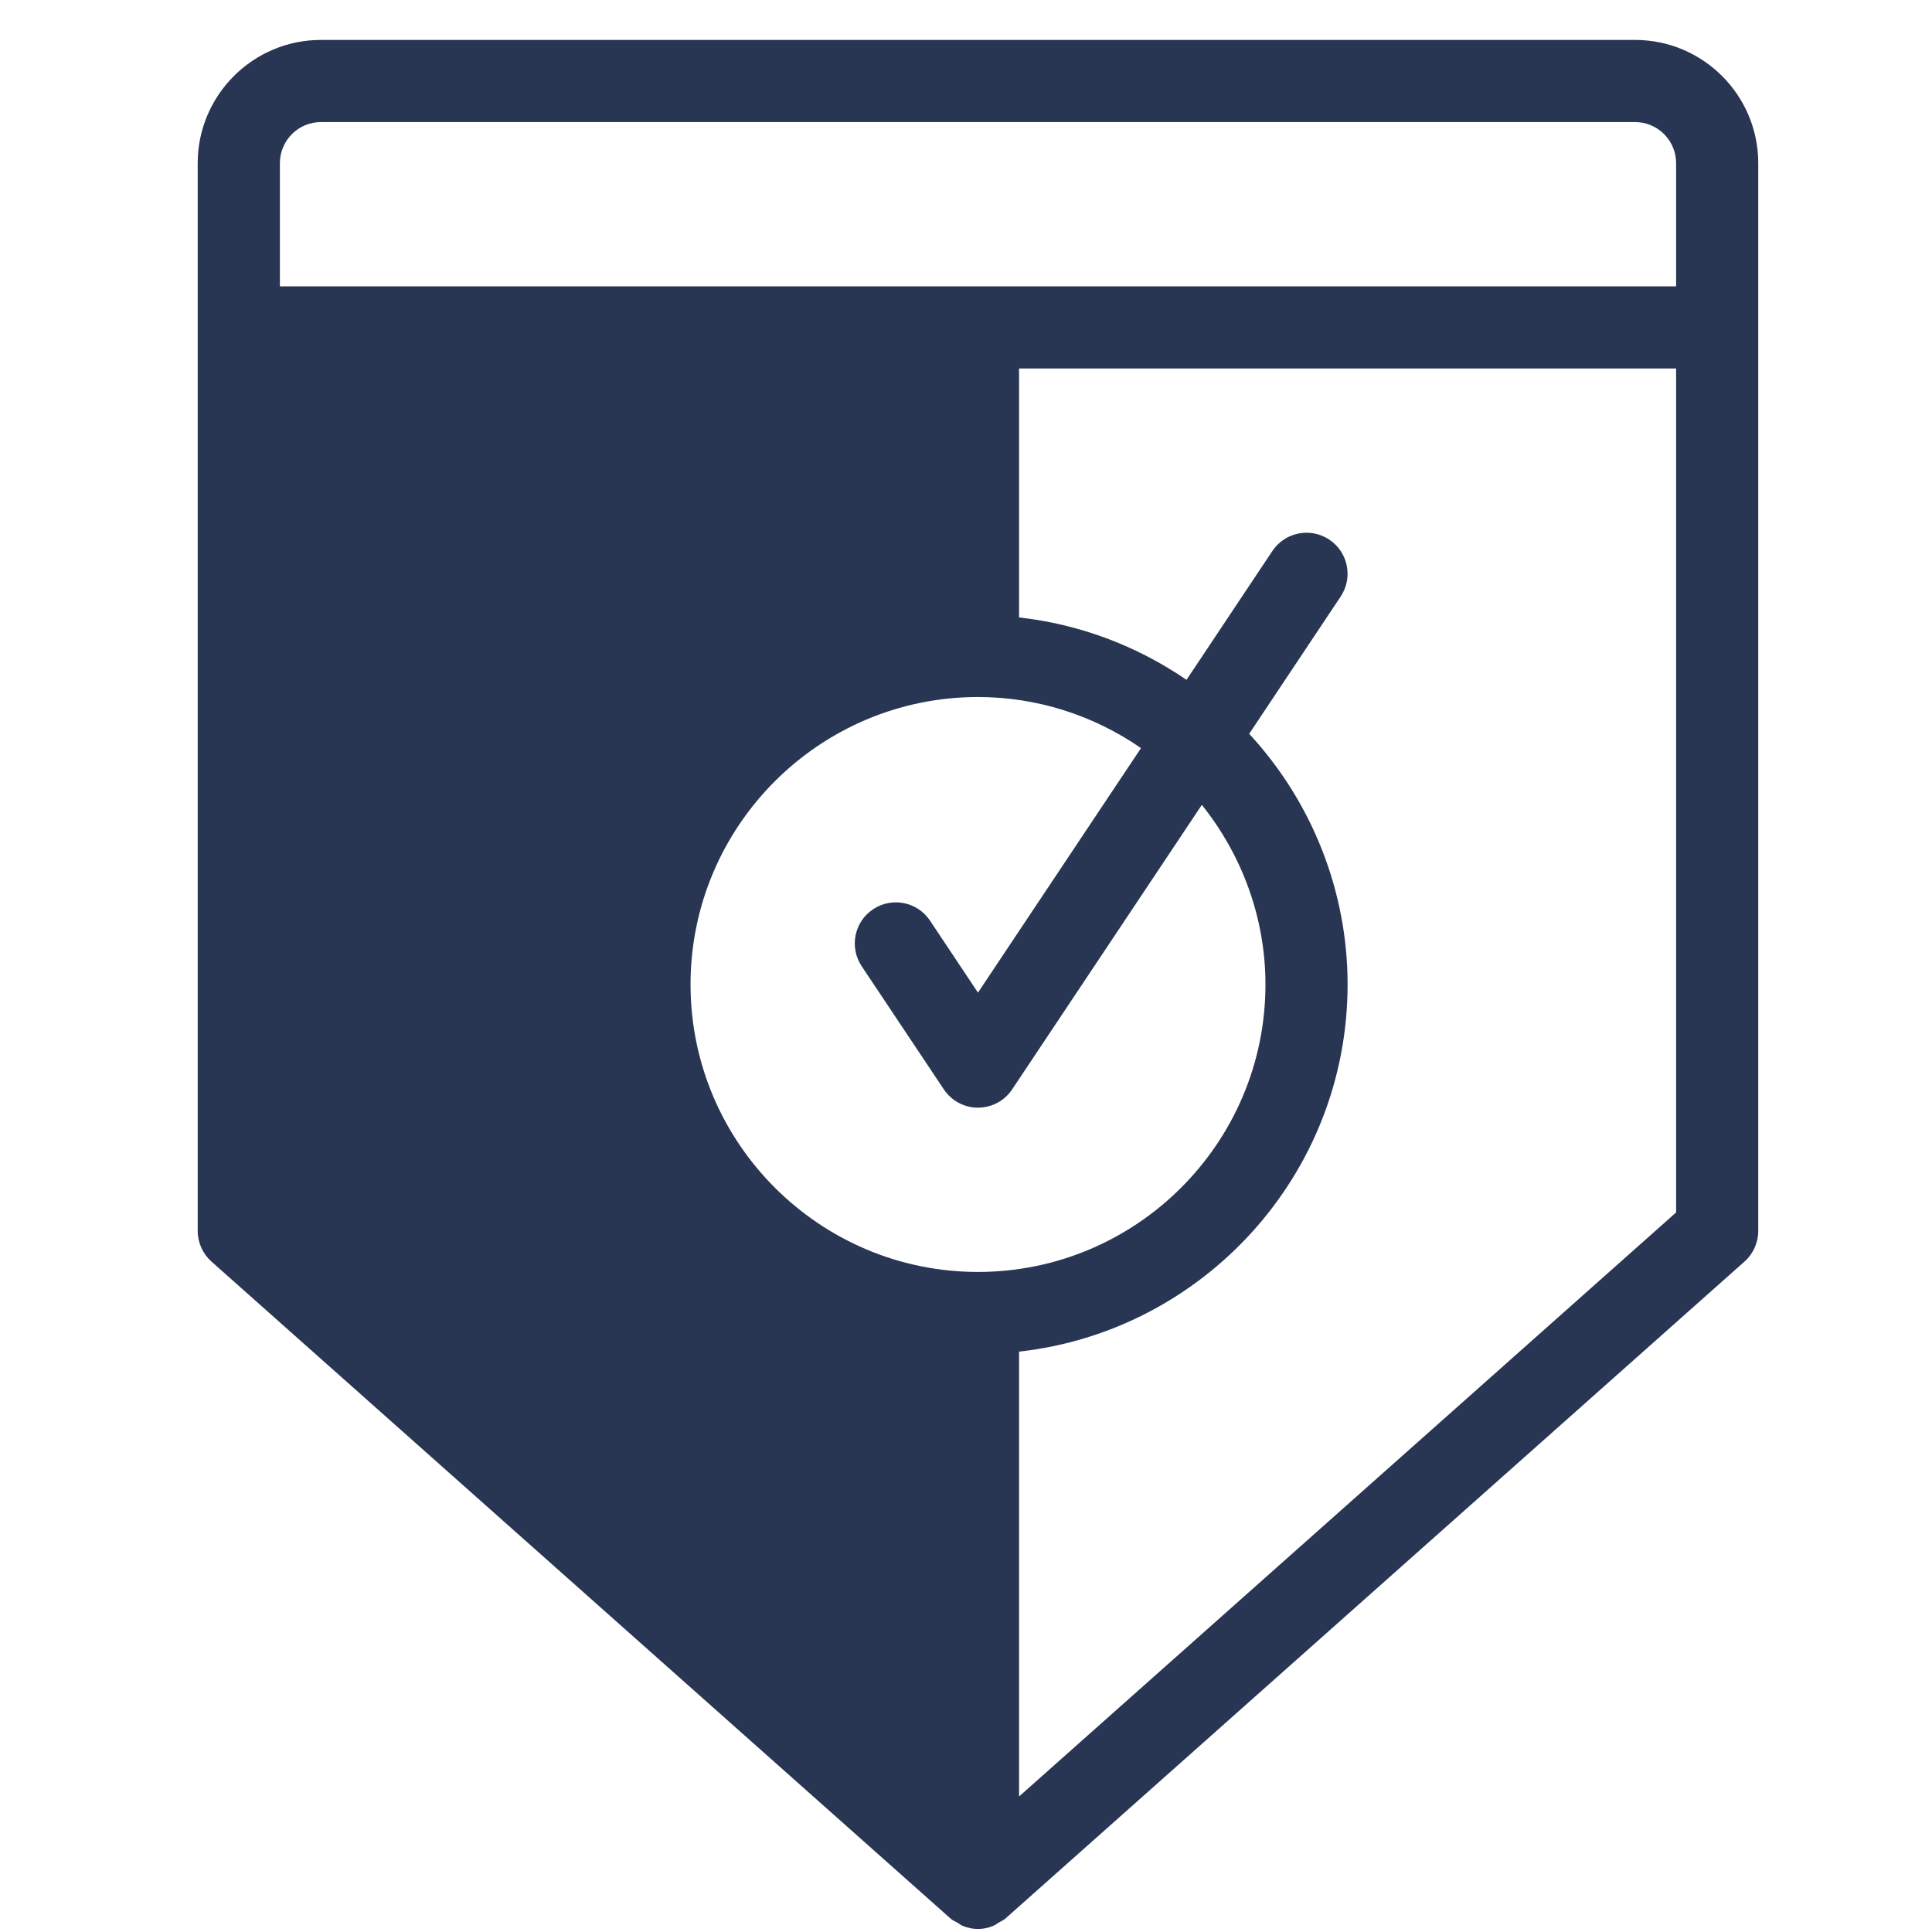
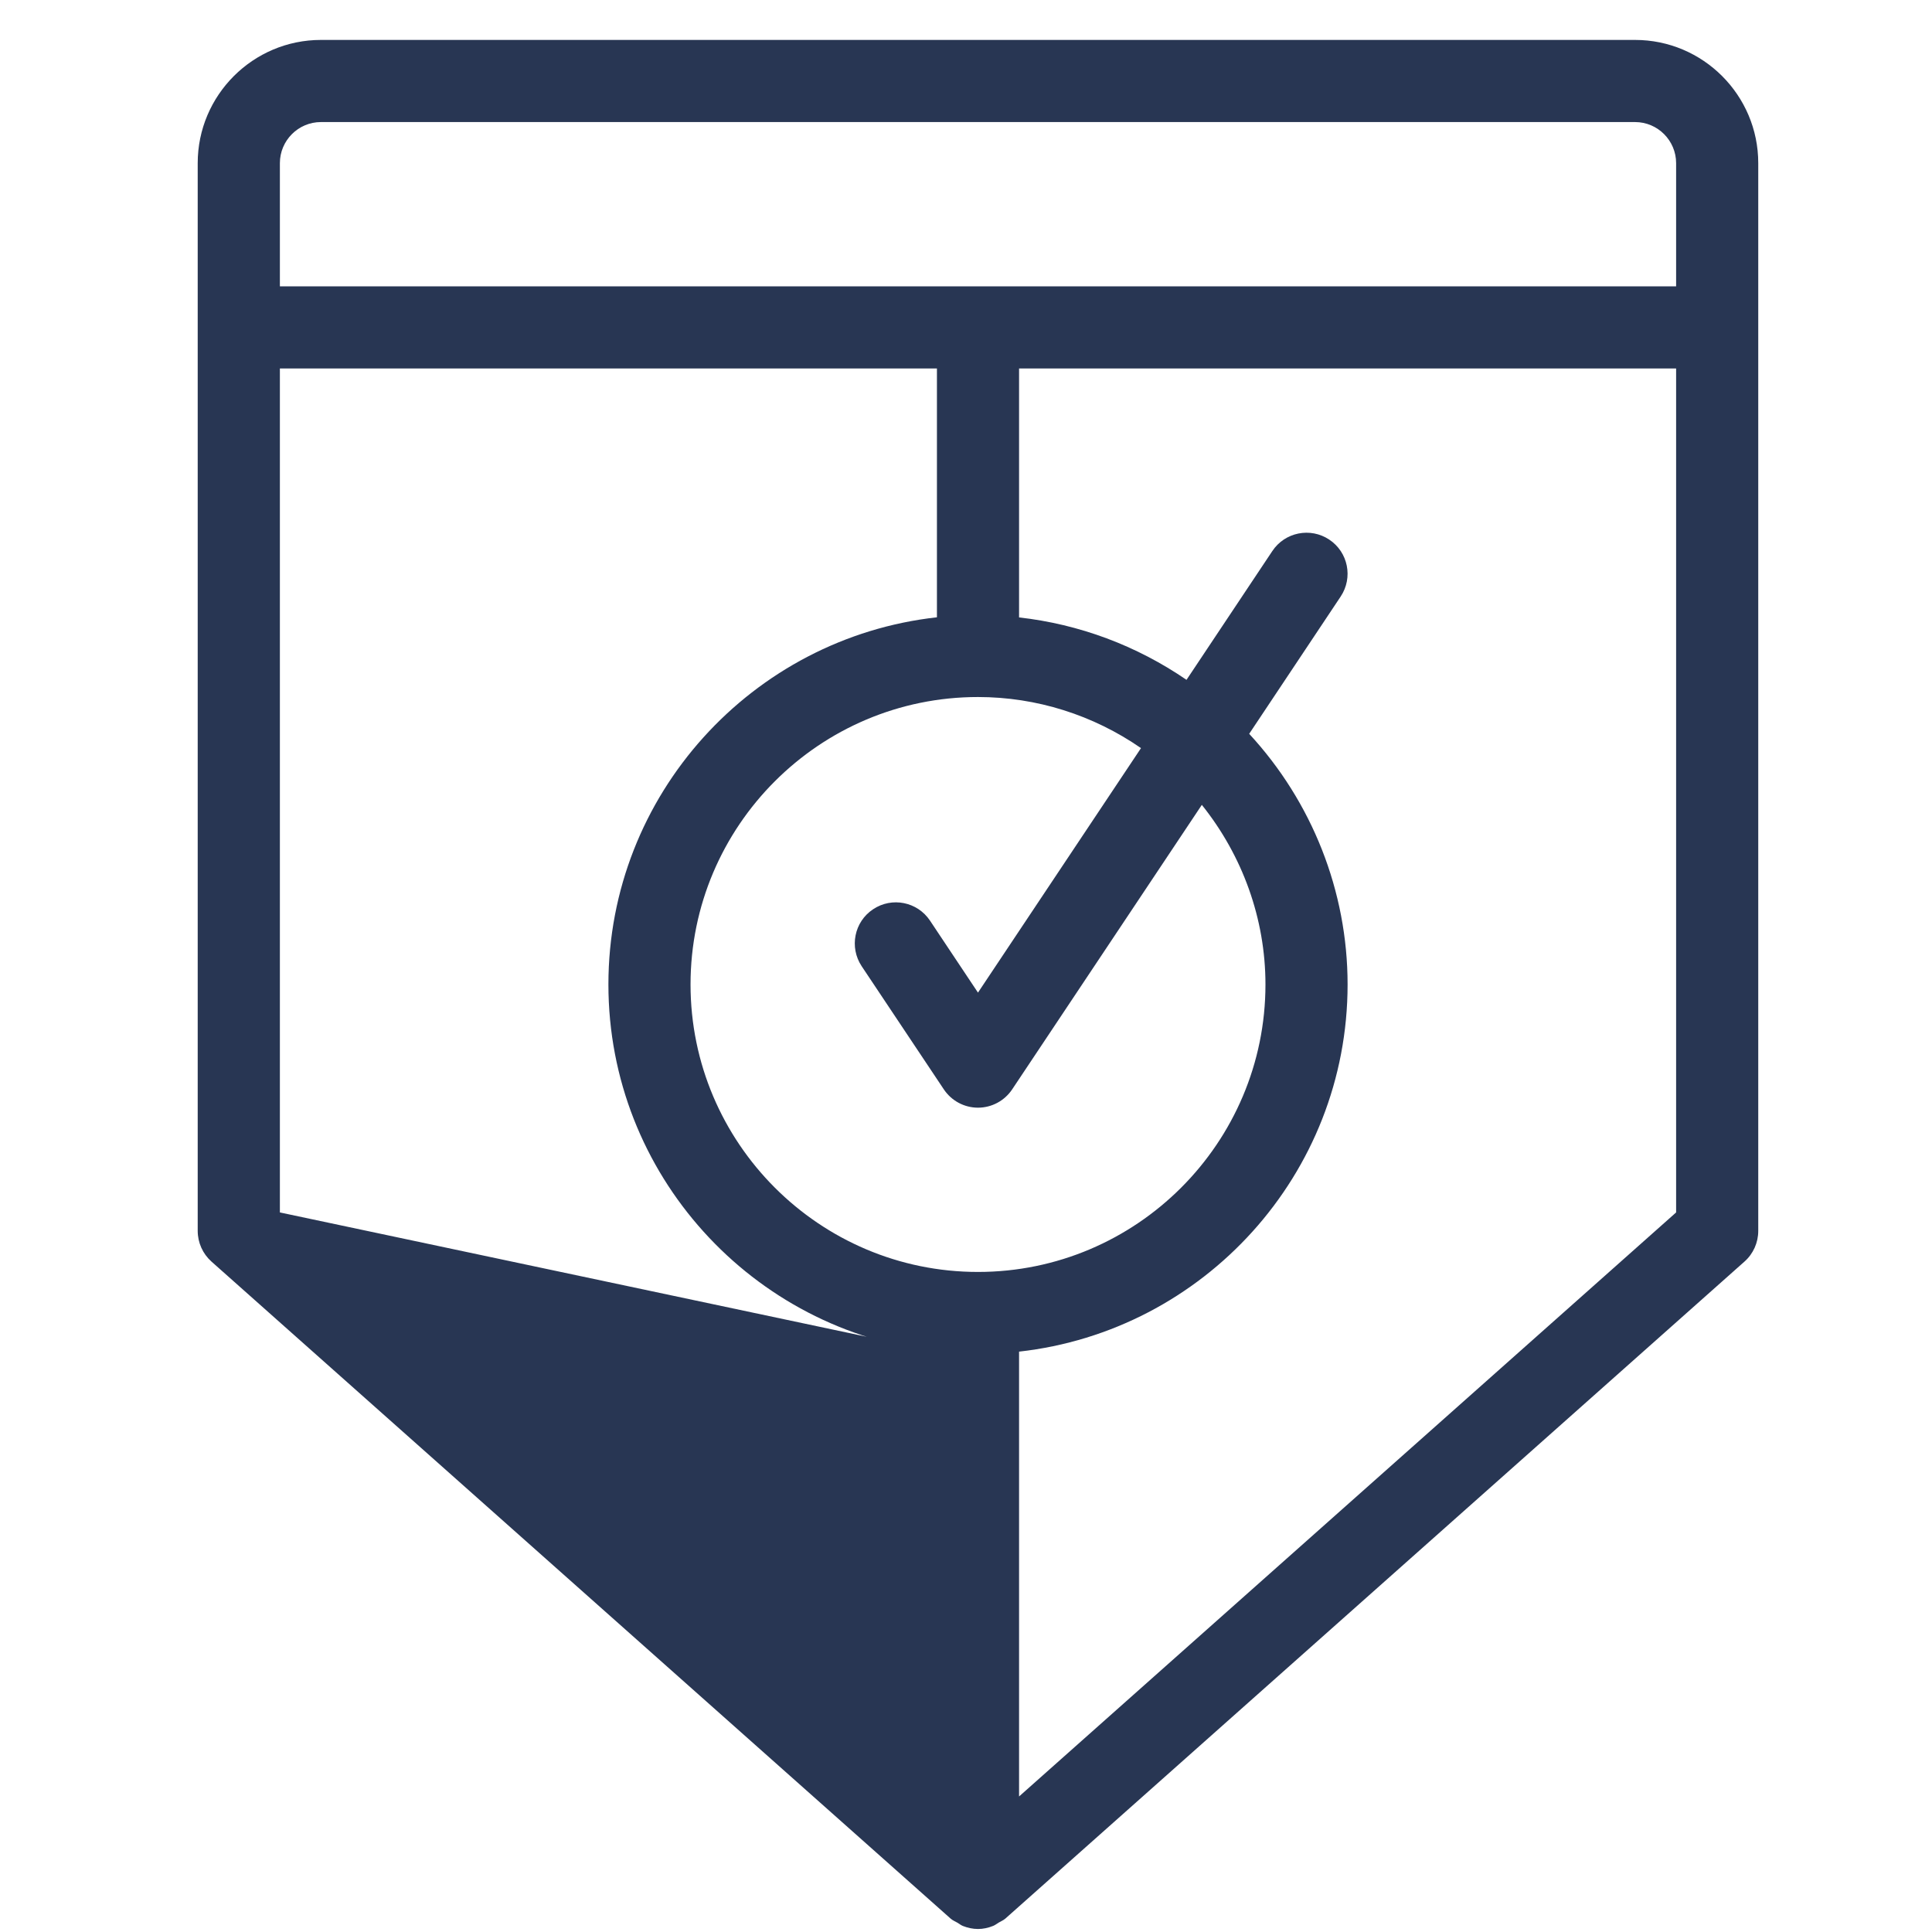
<svg xmlns="http://www.w3.org/2000/svg" width="45" height="45" viewBox="0 0 45 45" fill="none">
  <g clip-path="url(#clip0_838_3868)">
-     <path d="M22.78 30.582V43.974L5.562 28.669V7.626H22.78V15.278C18.552 15.278 15.128 18.702 15.128 22.93C15.128 27.158 18.552 30.582 22.78 30.582Z" fill="#283653" />
-     <path d="M22.143 44.689C22.191 44.731 22.248 44.753 22.301 44.784C22.343 44.809 22.38 44.84 22.426 44.859C22.54 44.904 22.659 44.93 22.779 44.93C22.9 44.93 23.018 44.904 23.132 44.858C23.178 44.84 23.215 44.809 23.258 44.783C23.31 44.751 23.368 44.73 23.416 44.688L40.633 29.384C40.837 29.203 40.953 28.943 40.953 28.669V3.8C40.953 2.218 39.666 0.93 38.084 0.93H7.475C5.893 0.93 4.605 2.218 4.605 3.8V28.669C4.605 28.943 4.722 29.203 4.926 29.385L22.143 44.689ZM6.519 8.582H21.823V14.378C17.525 14.856 14.171 18.507 14.171 22.93C14.171 27.353 17.525 31.004 21.823 31.482V41.843L6.519 28.24V8.582ZM20.07 22.505L21.984 25.374C22.162 25.64 22.46 25.8 22.779 25.8C23.099 25.8 23.397 25.64 23.575 25.374L27.993 18.747C28.939 19.928 29.475 21.399 29.475 22.93C29.475 26.622 26.472 29.626 22.779 29.626C19.087 29.626 16.084 26.622 16.084 22.93C16.084 19.238 19.087 16.235 22.779 16.235C24.145 16.235 25.464 16.655 26.576 17.425L22.779 23.12L21.662 21.444C21.369 21.004 20.776 20.884 20.335 21.179C19.896 21.471 19.778 22.064 20.07 22.505ZM23.736 41.843V31.482C28.034 31.004 31.388 27.353 31.388 22.93C31.388 20.758 30.559 18.674 29.096 17.092L31.227 13.894C31.52 13.454 31.401 12.86 30.96 12.568C30.521 12.276 29.927 12.395 29.635 12.835L27.636 15.835C26.474 15.038 25.138 14.538 23.736 14.381V8.582H39.04V28.24L23.736 41.843ZM7.475 2.843H38.084C38.611 2.843 39.04 3.273 39.04 3.8V6.669H6.519V3.8C6.519 3.273 6.948 2.843 7.475 2.843Z" fill="#283653" />
+     <path d="M22.143 44.689C22.191 44.731 22.248 44.753 22.301 44.784C22.343 44.809 22.38 44.84 22.426 44.859C22.54 44.904 22.659 44.93 22.779 44.93C22.9 44.93 23.018 44.904 23.132 44.858C23.178 44.84 23.215 44.809 23.258 44.783C23.31 44.751 23.368 44.73 23.416 44.688L40.633 29.384C40.837 29.203 40.953 28.943 40.953 28.669V3.8C40.953 2.218 39.666 0.93 38.084 0.93H7.475C5.893 0.93 4.605 2.218 4.605 3.8V28.669C4.605 28.943 4.722 29.203 4.926 29.385L22.143 44.689ZM6.519 8.582H21.823V14.378C17.525 14.856 14.171 18.507 14.171 22.93C14.171 27.353 17.525 31.004 21.823 31.482L6.519 28.24V8.582ZM20.07 22.505L21.984 25.374C22.162 25.64 22.46 25.8 22.779 25.8C23.099 25.8 23.397 25.64 23.575 25.374L27.993 18.747C28.939 19.928 29.475 21.399 29.475 22.93C29.475 26.622 26.472 29.626 22.779 29.626C19.087 29.626 16.084 26.622 16.084 22.93C16.084 19.238 19.087 16.235 22.779 16.235C24.145 16.235 25.464 16.655 26.576 17.425L22.779 23.12L21.662 21.444C21.369 21.004 20.776 20.884 20.335 21.179C19.896 21.471 19.778 22.064 20.07 22.505ZM23.736 41.843V31.482C28.034 31.004 31.388 27.353 31.388 22.93C31.388 20.758 30.559 18.674 29.096 17.092L31.227 13.894C31.52 13.454 31.401 12.86 30.96 12.568C30.521 12.276 29.927 12.395 29.635 12.835L27.636 15.835C26.474 15.038 25.138 14.538 23.736 14.381V8.582H39.04V28.24L23.736 41.843ZM7.475 2.843H38.084C38.611 2.843 39.04 3.273 39.04 3.8V6.669H6.519V3.8C6.519 3.273 6.948 2.843 7.475 2.843Z" fill="#283653" />
  </g>
  <defs>
    <clipPath id="clip0_838_3868">
      <rect width="44" height="44" fill="white" transform="translate(0.779 0.93)" />
    </clipPath>
  </defs>
</svg>